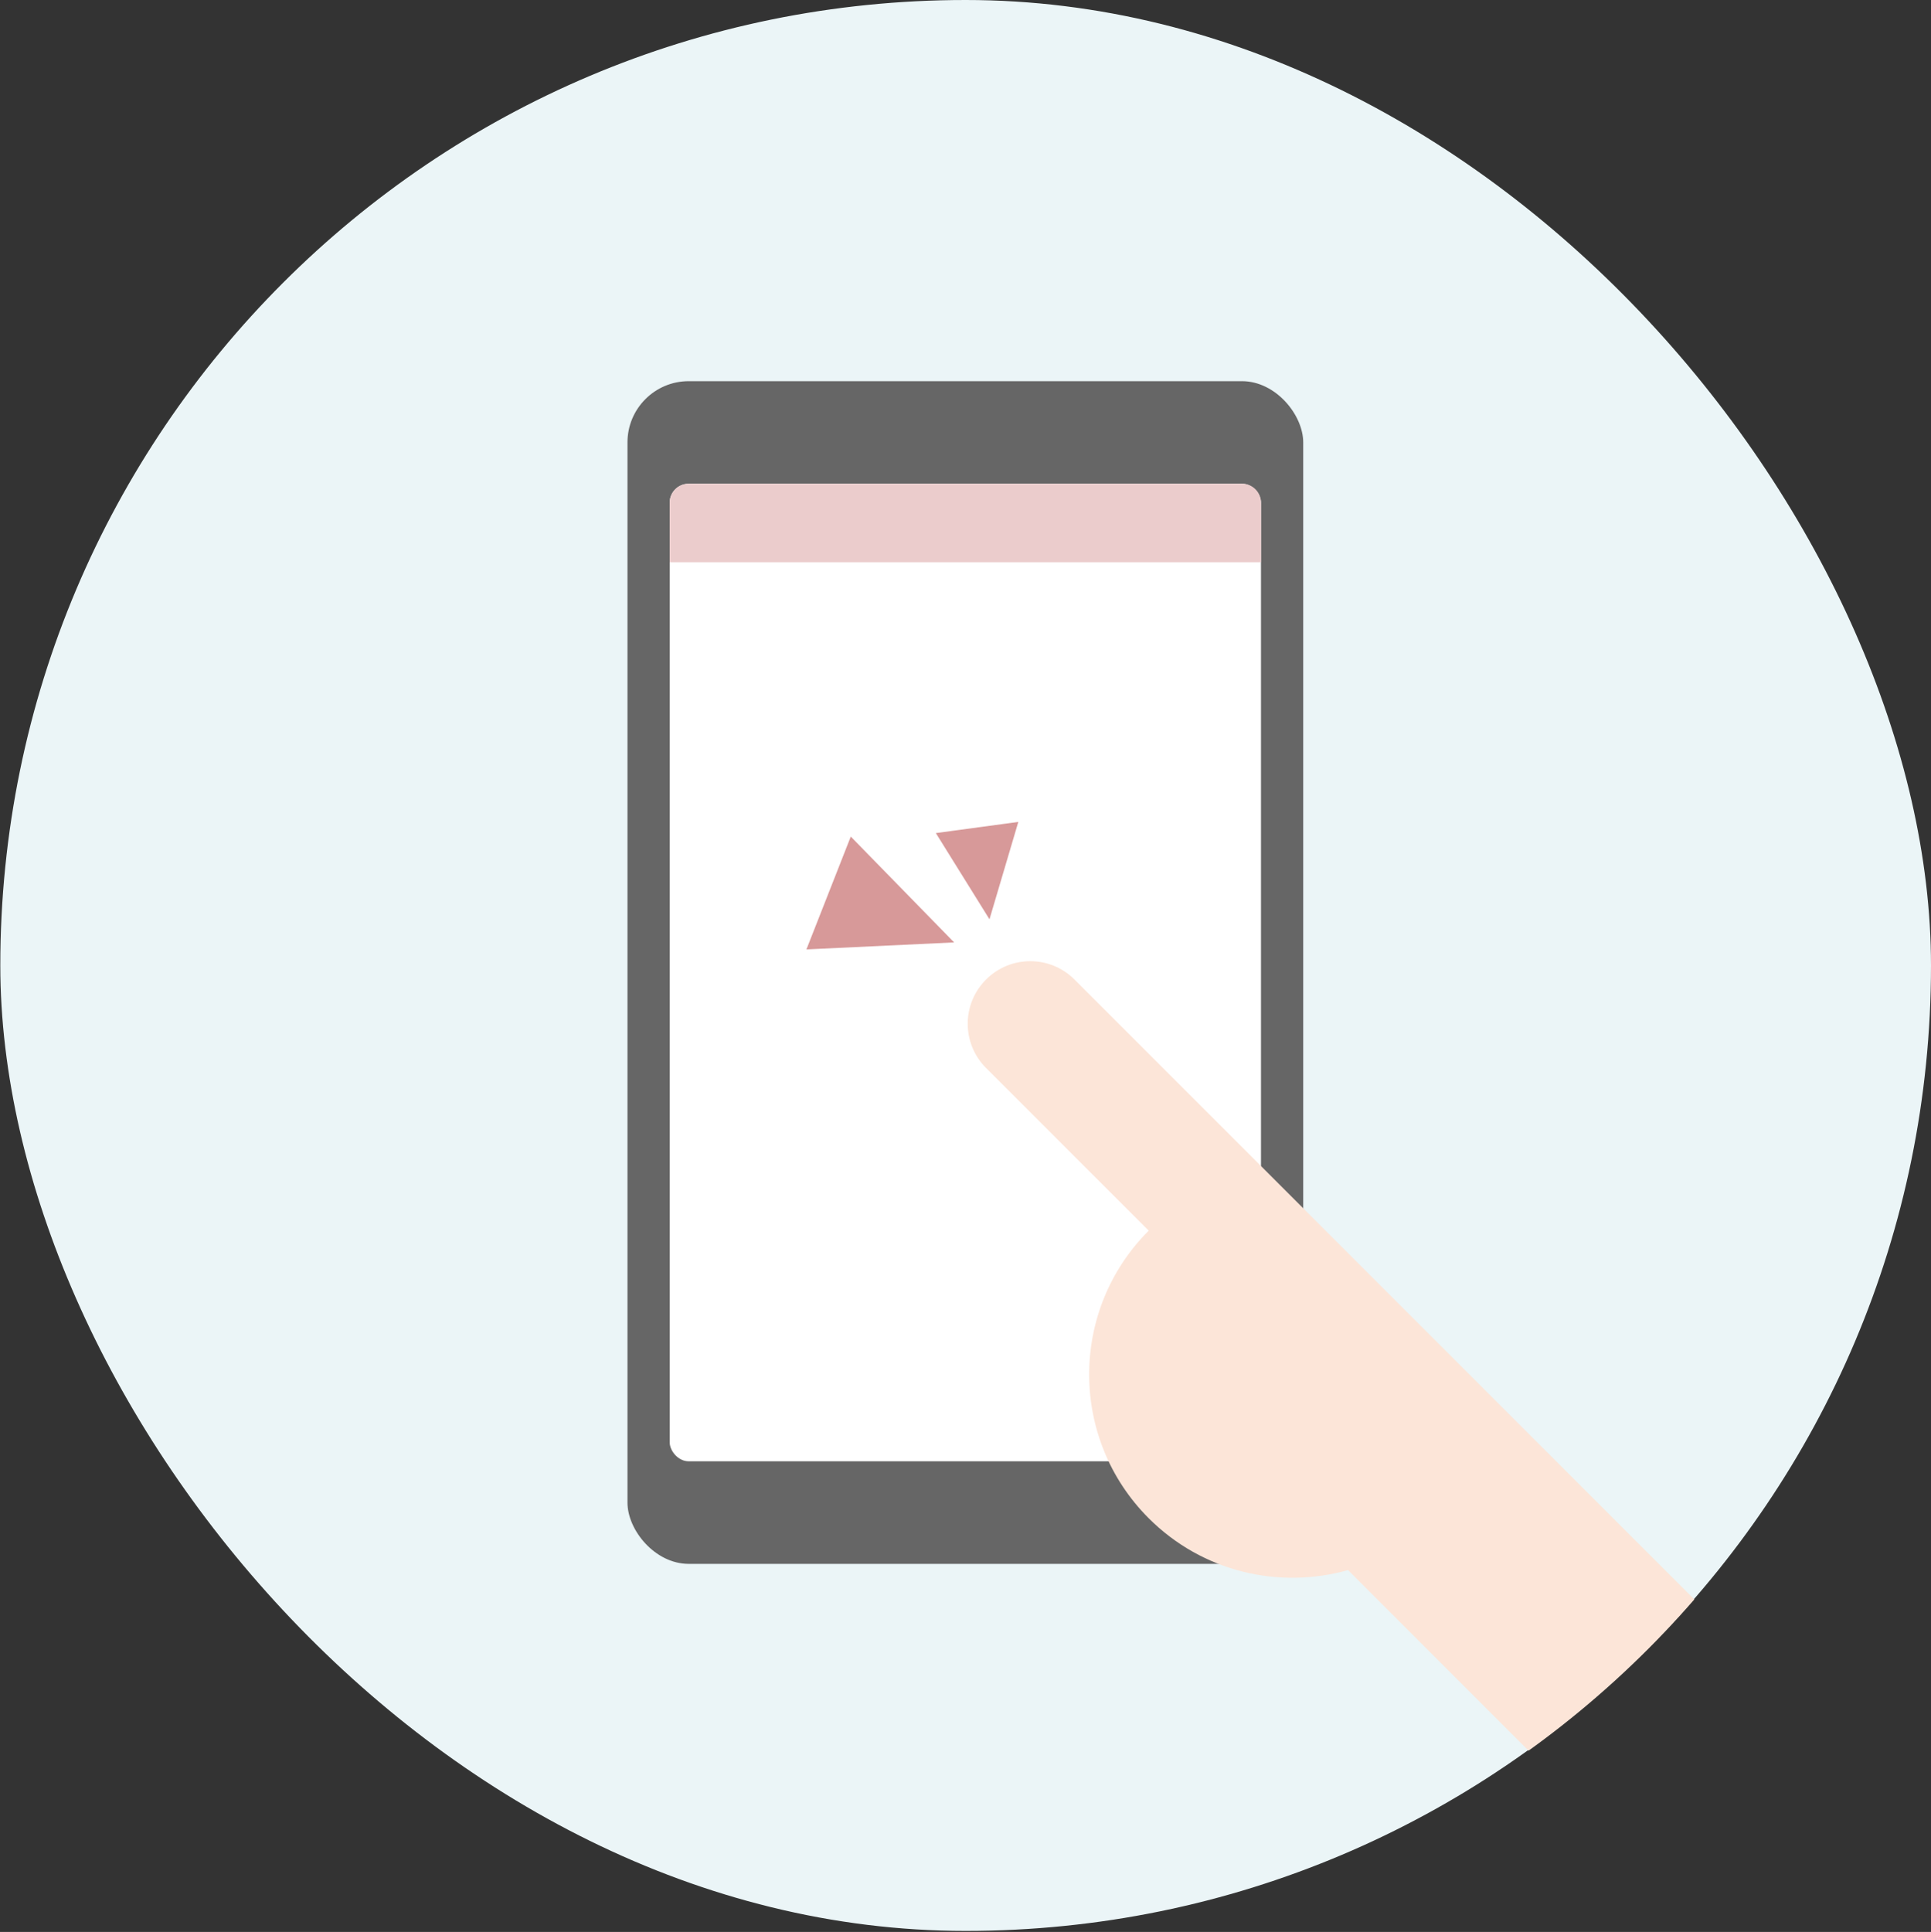
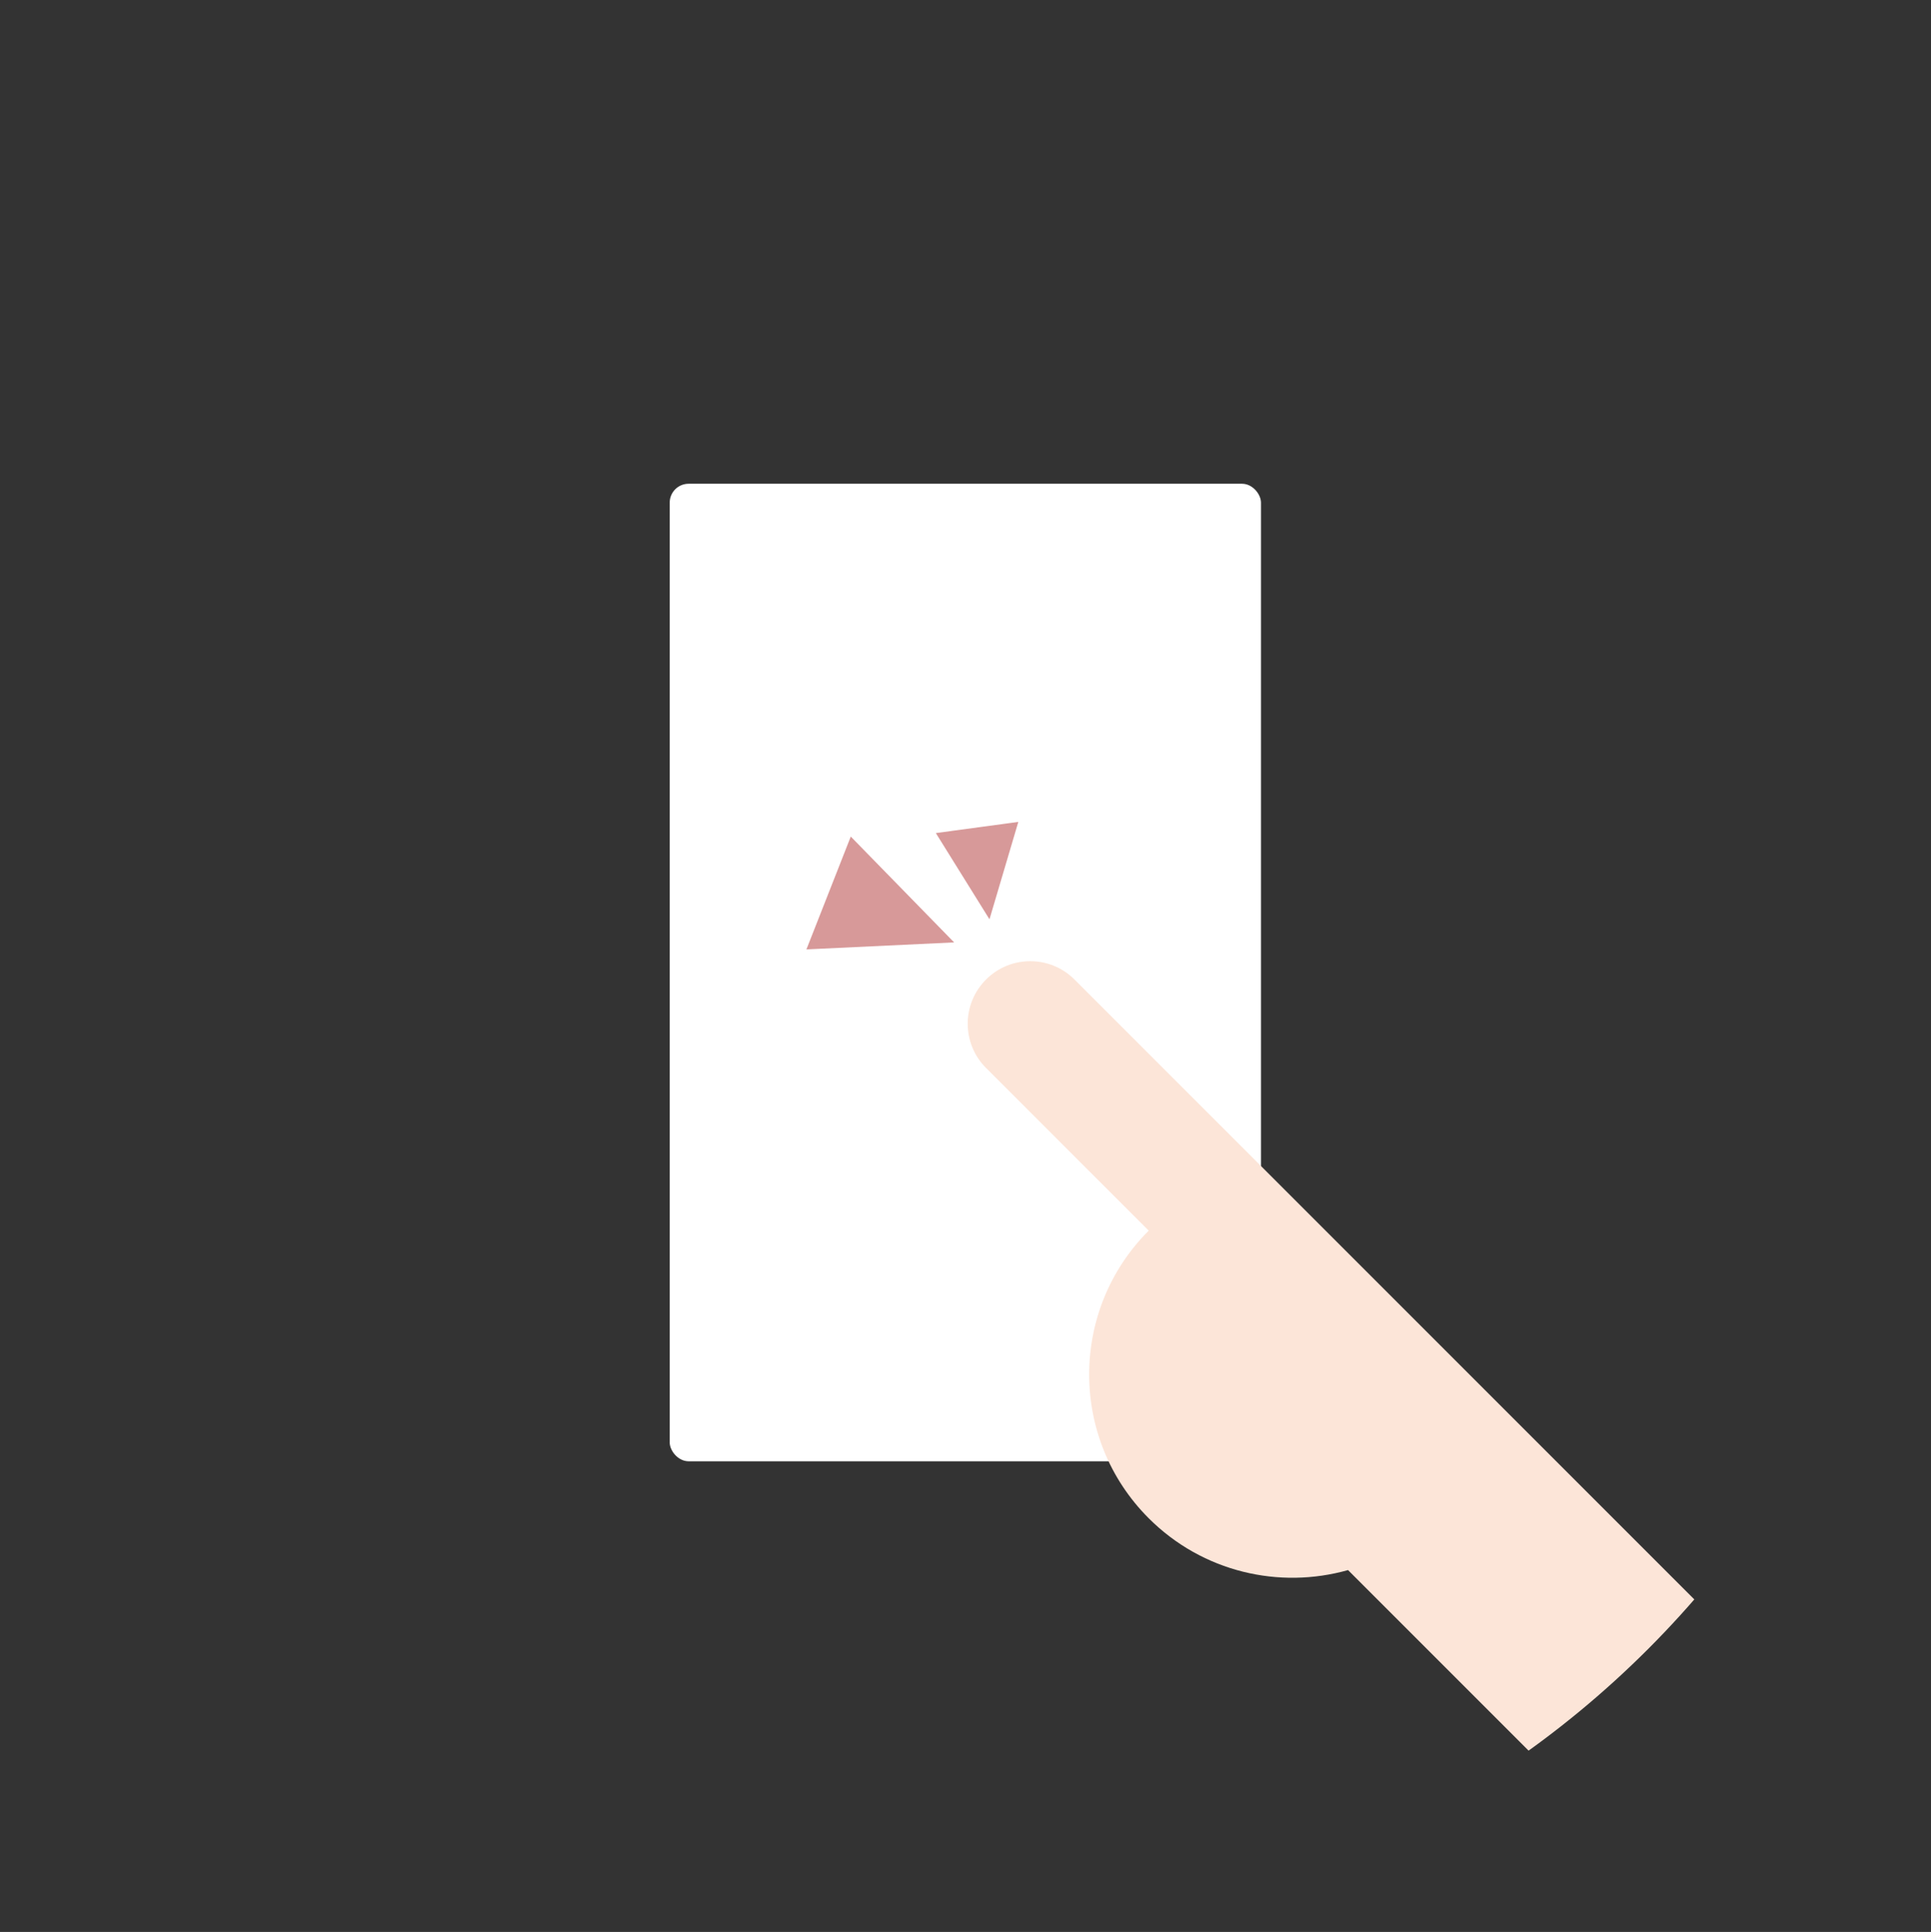
<svg xmlns="http://www.w3.org/2000/svg" viewBox="0 0 320.05 320.17">
  <rect x="0" y="0" width="320.05" height="320.17" fill="#333333" stroke="none" />
  <defs>
    <style>.e{fill:#d79999;}.f{fill:#fff;}.g{fill:#ebcccc;}.h{clip-path:url(#d);}.i{fill:none;}.j{fill:#ebf5f7;}.k{fill:#666;}.l{fill:#fce5d8;}</style>
    <clipPath id="d">
      <rect class="i" x="0" y=".17" width="320" height="320" rx="160" ry="160" />
    </clipPath>
  </defs>
  <g id="a" />
  <g id="b">
    <g id="c">
      <g>
-         <rect class="j" x=".05" y="0" width="320" height="320" rx="160" ry="160" />
        <g class="h">
          <g>
-             <rect class="k" x="104" y="63.17" width="112" height="196" rx="10.15" ry="10.15" />
            <rect class="f" x="111" y="80.17" width="98" height="162" rx="3.13" ry="3.13" />
-             <path class="g" d="M209,93.17H111v-9.88c0-1.72,1.4-3.12,3.12-3.12h91.76c1.72,0,3.12,1.4,3.12,3.12v9.88Z" />
            <path class="l" d="M283.61,267.85l-46.17-46.17h0l-59.35-59.35c-4.05-4.05-10.61-4.05-14.66,0-4.05,4.05-4.05,10.61,0,14.66l26.96,26.96c-13.16,13.16-13.16,34.5,0,47.66,8.95,8.95,21.67,11.8,33.04,8.59l31.55,31.55" />
          </g>
        </g>
        <polygon class="e" points="158.14 156.18 133.66 157.34 141.01 138.64 158.14 156.18" />
        <polygon class="e" points="164 152.35 155.11 138.06 168.78 136.21 164 152.35" />
      </g>
    </g>
  </g>
</svg>